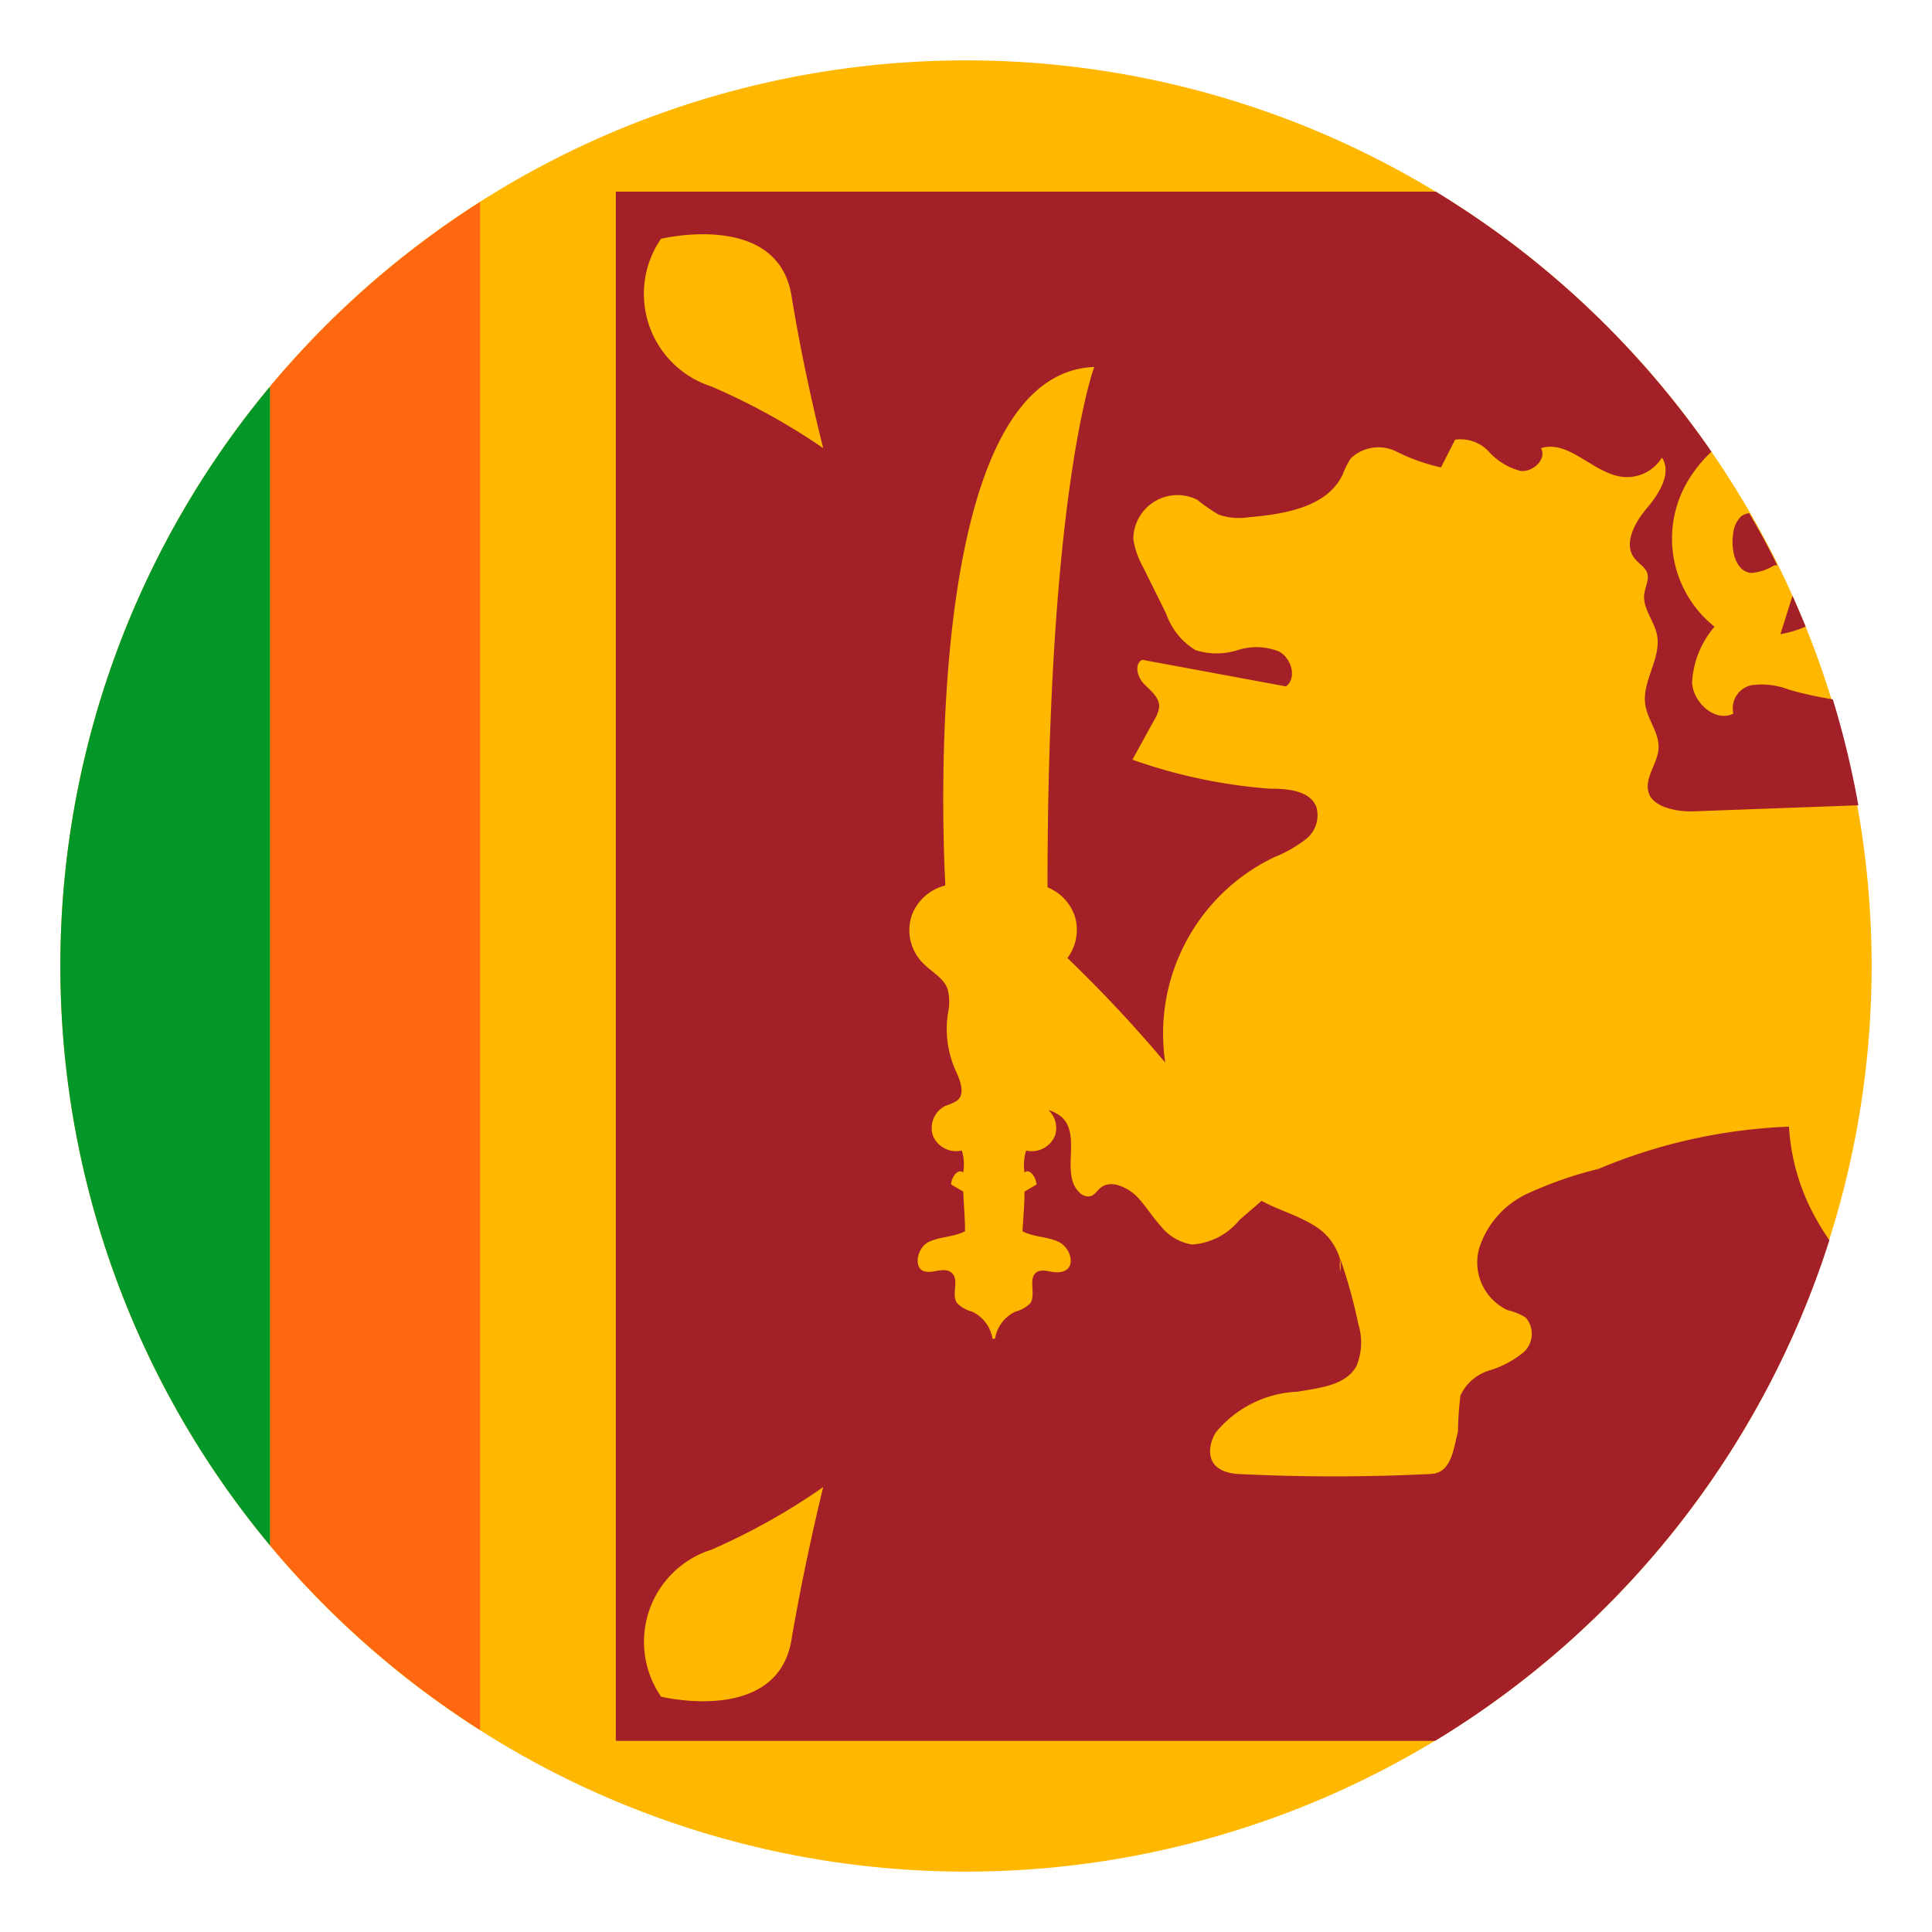
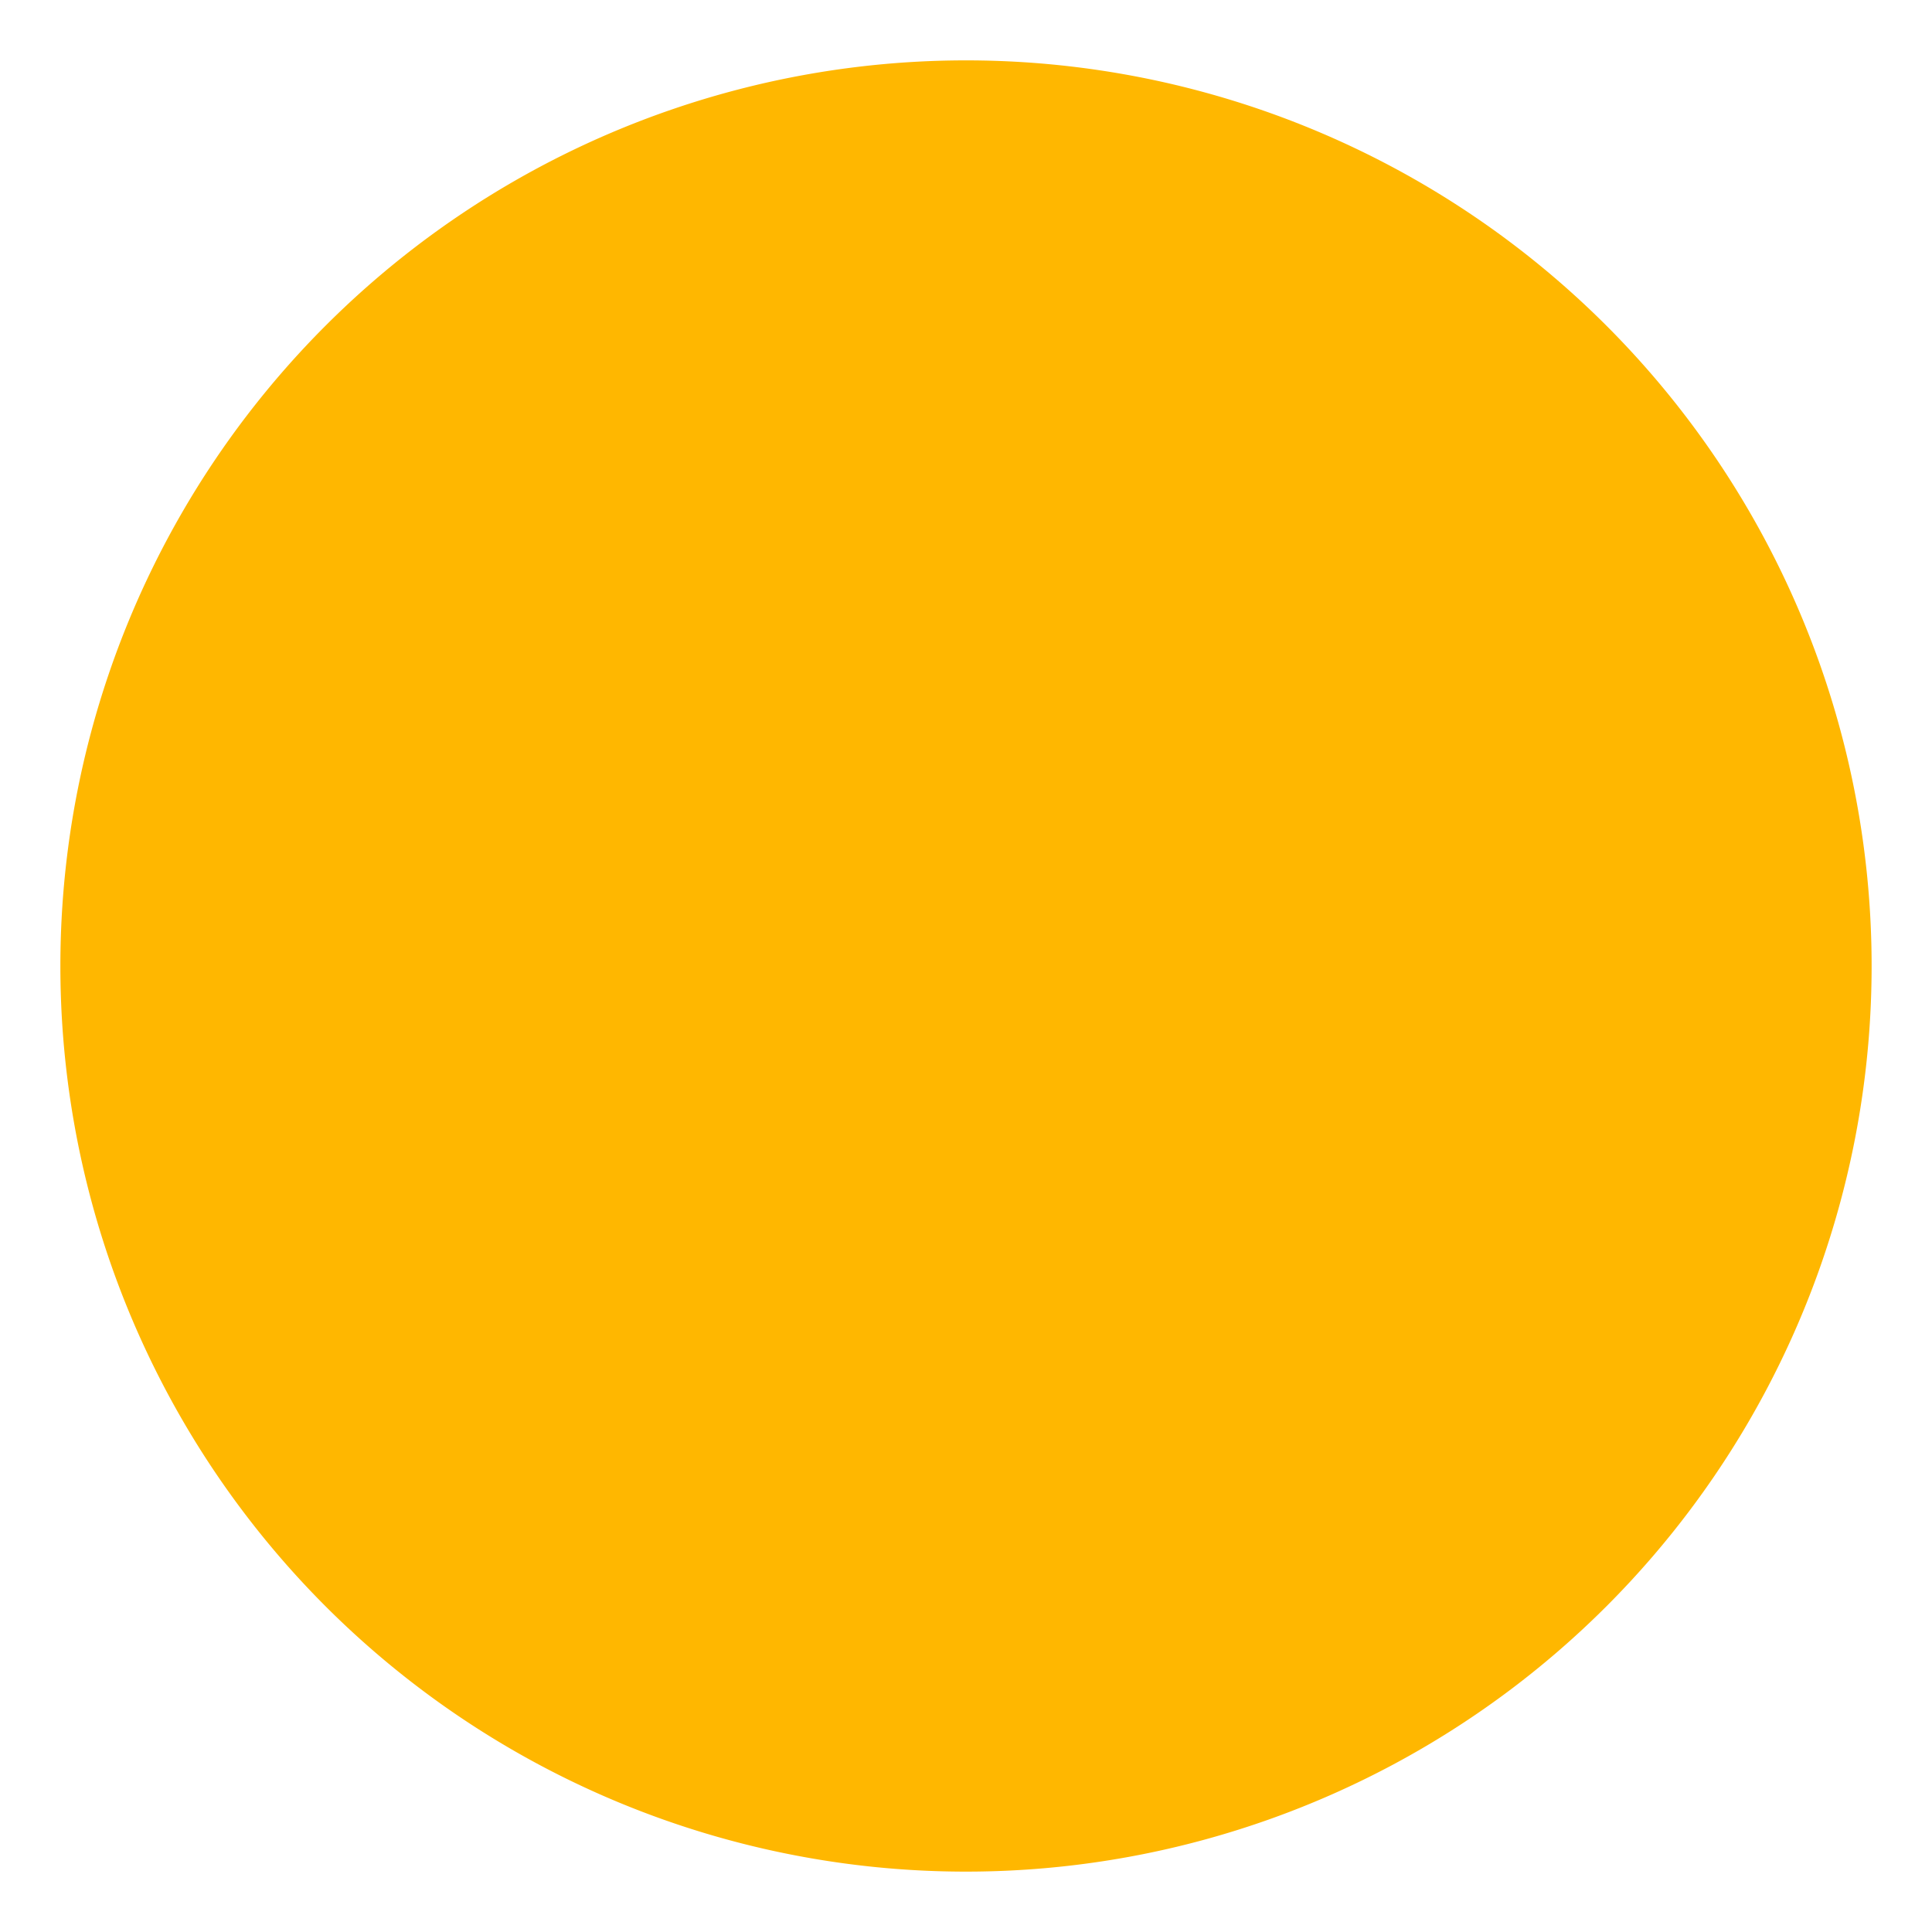
<svg xmlns="http://www.w3.org/2000/svg" viewBox="0 0 32 32">
  <defs>
    <style>.a{fill:#ffb700;}.b{fill:#a42029;}.c{fill:#039729;}.d{fill:#ff6810;}</style>
  </defs>
  <title>未标题-1</title>
  <path class="a" d="M1,16A15,15,0,1,0,16,1,15,15,0,0,0,1,16Z" />
-   <path class="b" d="M28.708,8.833c-.045.27.036.636.3.657a.836.836,0,0,0,.378-.126h.051c-.144-.3-.3-.582-.465-.864a.267.267,0,0,0-.135.054A.453.453,0,0,0,28.708,8.833Zm1.2,1.545c-.072-.171-.144-.342-.219-.51-.066.21-.132.423-.2.636A1.868,1.868,0,0,0,29.908,10.378Z" />
-   <path class="b" d="M10.2,28.834H23.77A15.044,15.044,0,0,0,30.3,20.542c-.066-.1-.129-.192-.189-.3a3.544,3.544,0,0,1-.48-1.581,9.03,9.03,0,0,0-3.156.7,6.492,6.492,0,0,0-1.173.408,1.5,1.5,0,0,0-.8.9A.871.871,0,0,0,24.97,21.7a.96.96,0,0,1,.3.123.41.41,0,0,1-.036.576,1.613,1.613,0,0,1-.567.3.775.775,0,0,0-.477.414,5.538,5.538,0,0,0-.042.6c-.081.318-.114.678-.441.7a32,32,0,0,1-3.219,0c-.6-.054-.456-.531-.348-.69a1.851,1.851,0,0,1,1.35-.672c.363-.063.792-.1.975-.42a1.022,1.022,0,0,0,.033-.7,8.475,8.475,0,0,0-.3-1.083v.018a.533.533,0,0,1,0,.2v-.2a.951.951,0,0,0-.447-.576c-.267-.165-.579-.249-.855-.4l-.366.315a1.1,1.1,0,0,1-.786.408.819.819,0,0,1-.513-.3c-.138-.15-.243-.324-.381-.474s-.438-.318-.621-.165c-.06.048-.1.123-.174.141a.207.207,0,0,1-.186-.075c-.3-.3.039-.93-.276-1.23a.576.576,0,0,0-.228-.123.406.406,0,0,1,.111.417.413.413,0,0,1-.48.252.8.8,0,0,0-.027.363c.093-.072.189.084.2.2l-.2.117c0,.219-.021.438-.033.657.183.1.408.084.6.177s.282.393.1.477-.357-.069-.48.036,0,.351-.087.5a.54.54,0,0,1-.249.141.6.6,0,0,0-.339.45h-.042a.6.6,0,0,0-.339-.45.54.54,0,0,1-.249-.141c-.1-.147.045-.384-.087-.5s-.33.033-.48-.036-.09-.387.1-.477.411-.078.6-.177c0-.219-.021-.438-.03-.657l-.2-.117c0-.114.108-.27.2-.2a.77.77,0,0,0-.024-.363.414.414,0,0,1-.48-.252.408.408,0,0,1,.219-.492.768.768,0,0,0,.183-.081c.141-.114.051-.336-.024-.5a1.68,1.68,0,0,1-.123-.969A.845.845,0,0,0,15.7,16.4c-.054-.2-.279-.3-.429-.465a.771.771,0,0,1-.171-.768.791.791,0,0,1,.558-.5c-.039-.717-.4-8.478,2.466-8.589,0,0-.774,2.046-.774,8.619a.79.79,0,0,1,.45.471.777.777,0,0,1-.12.7A22.375,22.375,0,0,1,19.3,17.6a3.24,3.24,0,0,1,1.8-3.4,2.106,2.106,0,0,0,.528-.3.5.5,0,0,0,.174-.537c-.111-.273-.477-.3-.774-.3a8.785,8.785,0,0,1-2.271-.48c.126-.231.252-.462.381-.693A.477.477,0,0,0,19.2,11.7c0-.156-.144-.261-.252-.372s-.168-.324-.03-.4l2.382.441c.186-.141.09-.468-.117-.579a1.014,1.014,0,0,0-.687-.021,1.154,1.154,0,0,1-.693,0,1.138,1.138,0,0,1-.486-.6c-.126-.258-.255-.513-.381-.771a1.353,1.353,0,0,1-.165-.474A.733.733,0,0,1,19.5,8.2a.743.743,0,0,1,.327.076,3.194,3.194,0,0,0,.354.246,1.016,1.016,0,0,0,.5.045c.6-.051,1.3-.168,1.557-.705a1.419,1.419,0,0,1,.135-.27.664.664,0,0,1,.741-.12,3.209,3.209,0,0,0,.753.27l.234-.459a.636.636,0,0,1,.561.2,1.074,1.074,0,0,0,.525.318c.207.021.438-.2.336-.378.471-.147.873.432,1.368.477a.681.681,0,0,0,.636-.321c.168.261-.048.6-.249.837s-.4.6-.2.837c.066.084.174.141.207.243s-.036.228-.051.342c-.03.237.162.441.21.672.081.39-.255.774-.192,1.167.039.249.231.462.219.714s-.231.48-.168.726.456.333.75.321l2.727-.1a14.893,14.893,0,0,0-.423-1.755,5.978,5.978,0,0,1-.723-.159,1.242,1.242,0,0,0-.624-.075.391.391,0,0,0-.3.471c-.3.15-.666-.18-.684-.516a1.549,1.549,0,0,1,.372-.924,1.865,1.865,0,0,1-.417-2.454,2.2,2.2,0,0,1,.366-.444,15.045,15.045,0,0,0-4.566-4.308H10.2Zm.75-24.879s1.932-.471,2.16.945c.216,1.329.525,2.523.525,2.523A10.764,10.764,0,0,0,11.779,6.4,1.611,1.611,0,0,1,10.948,3.955Zm.831,21.714a10.763,10.763,0,0,0,1.854-1.038s-.3,1.2-.525,2.523c-.228,1.422-2.16.948-2.16.948A1.6,1.6,0,0,1,11.779,25.669Z" />
-   <path class="c" d="M4.474,6.4a15,15,0,0,0,0,19.2Z" />
-   <path class="d" d="M4.474,6.4V25.6a15.081,15.081,0,0,0,3.477,3.054V3.346A15.081,15.081,0,0,0,4.474,6.4Z" />
  <path class="a" d="M22.192,20.845v.2A.533.533,0,0,0,22.192,20.845Z" />
</svg>